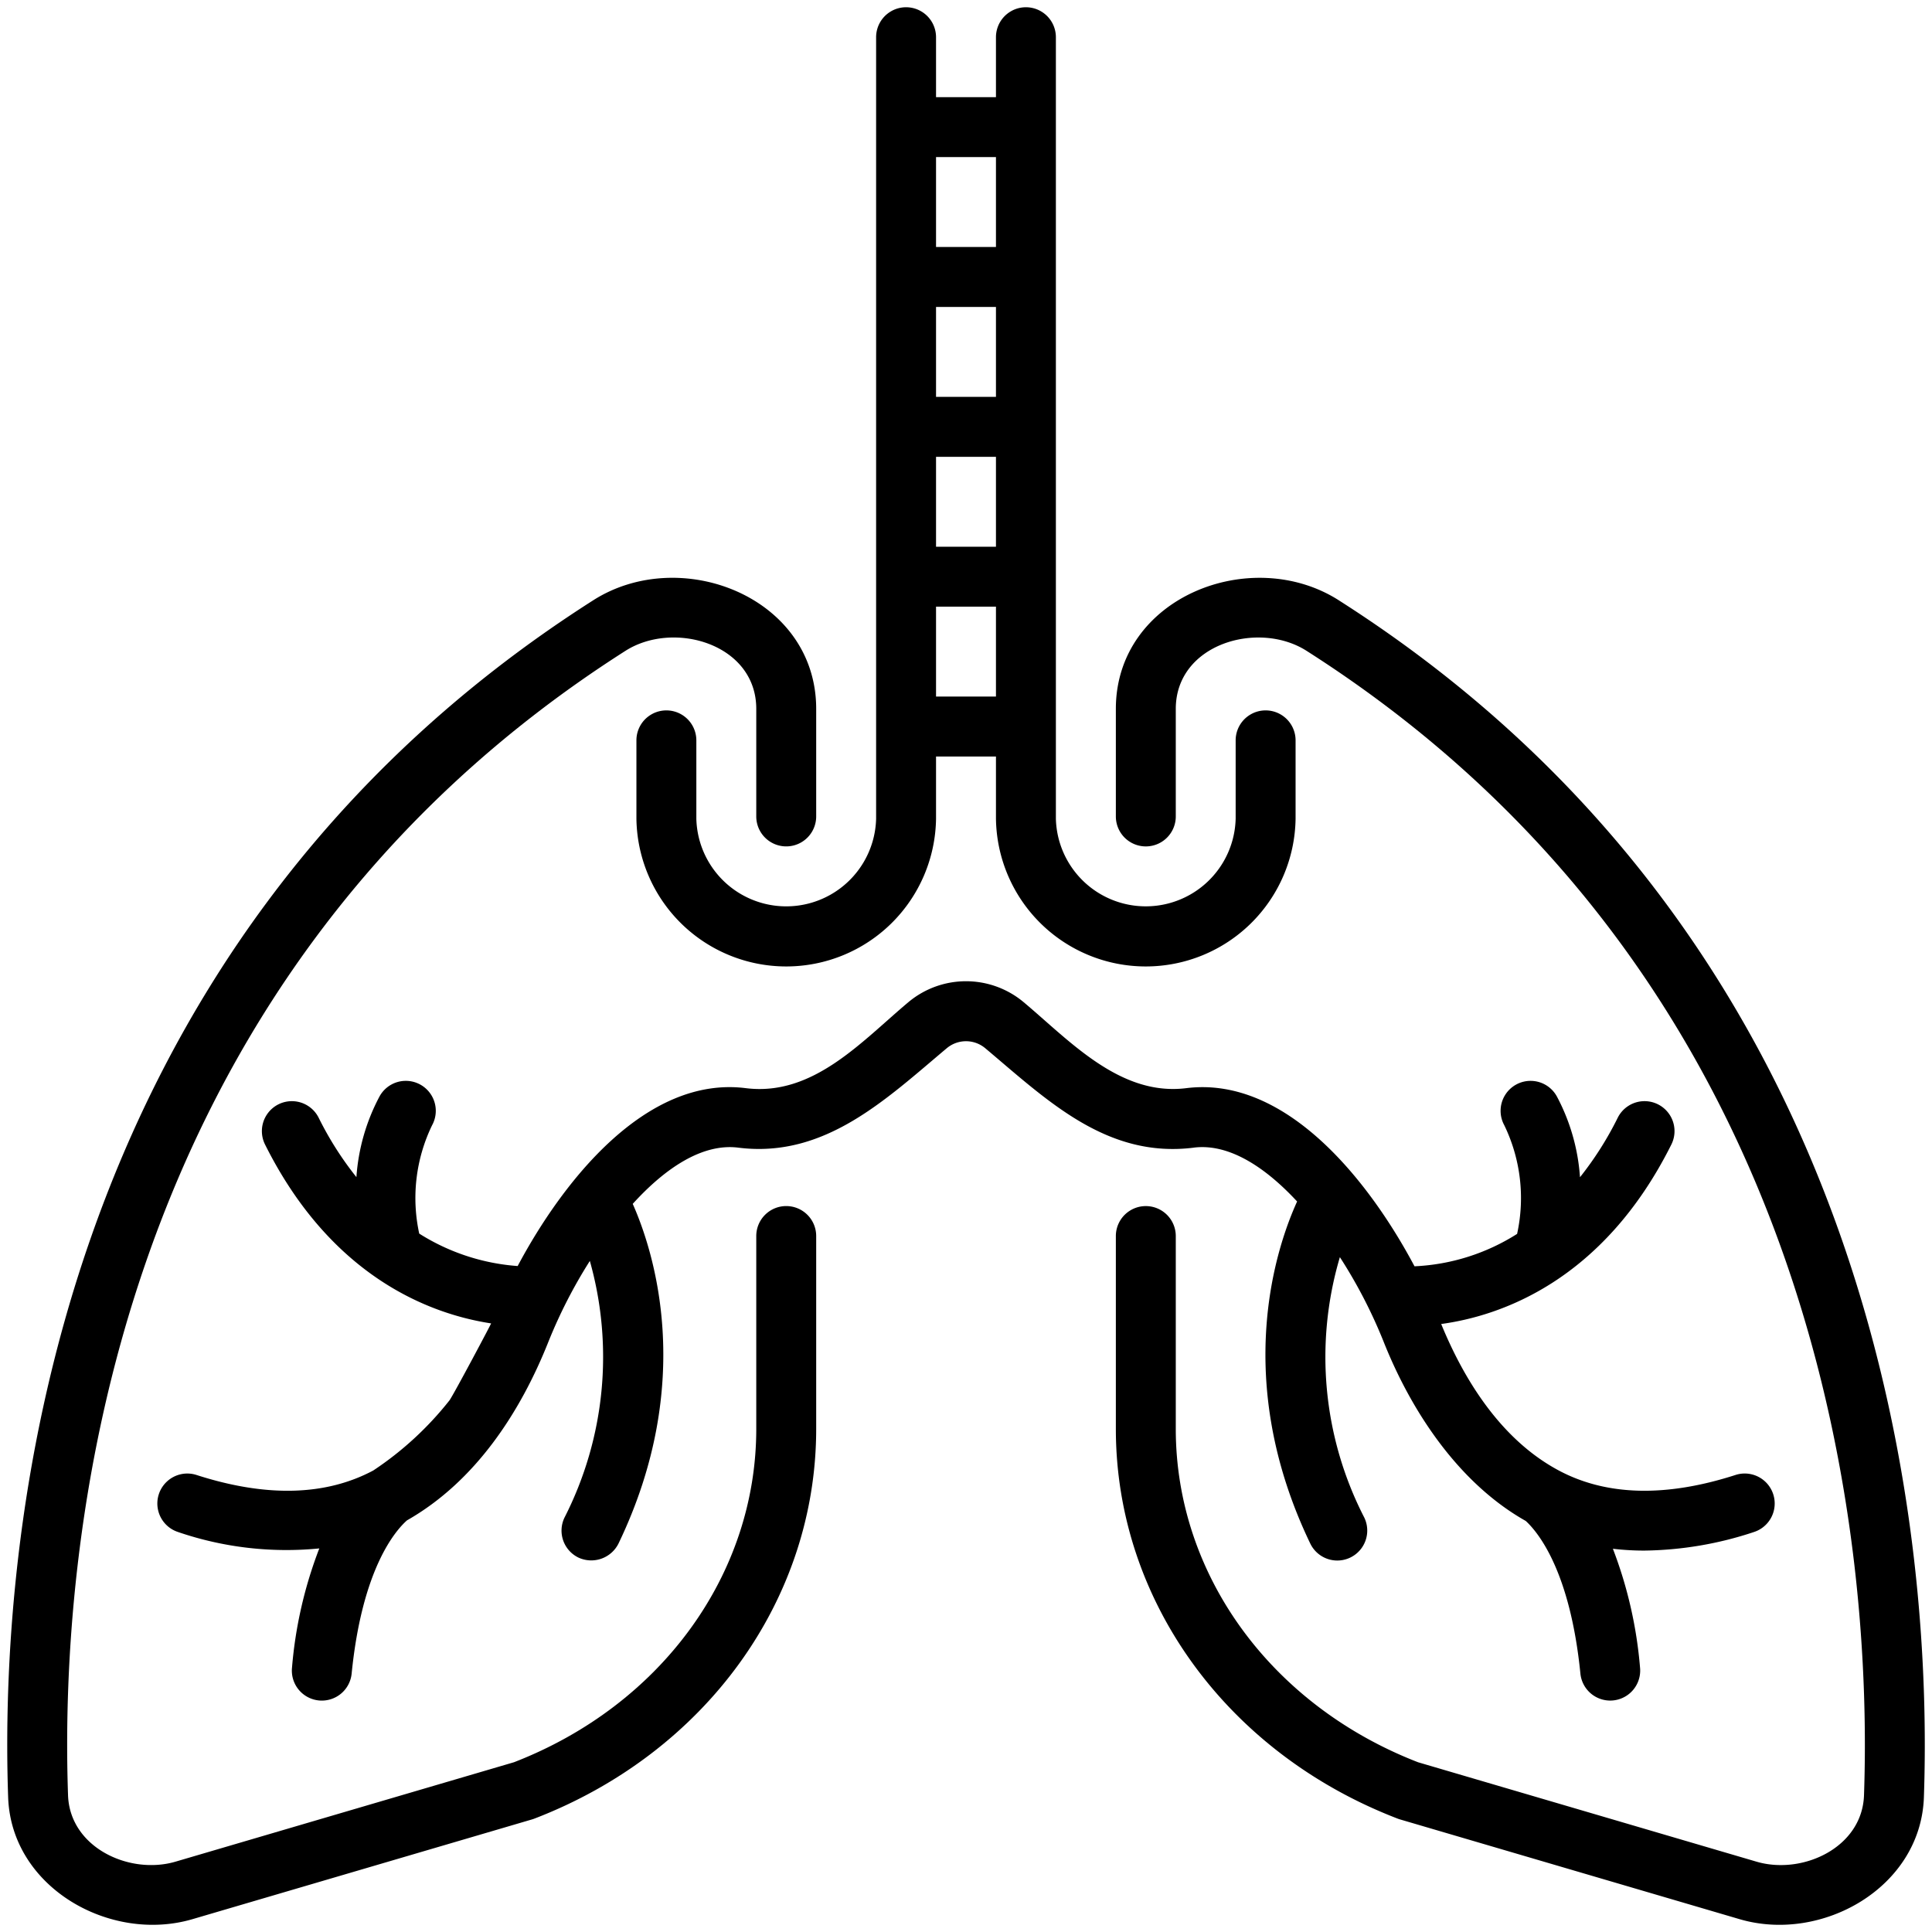
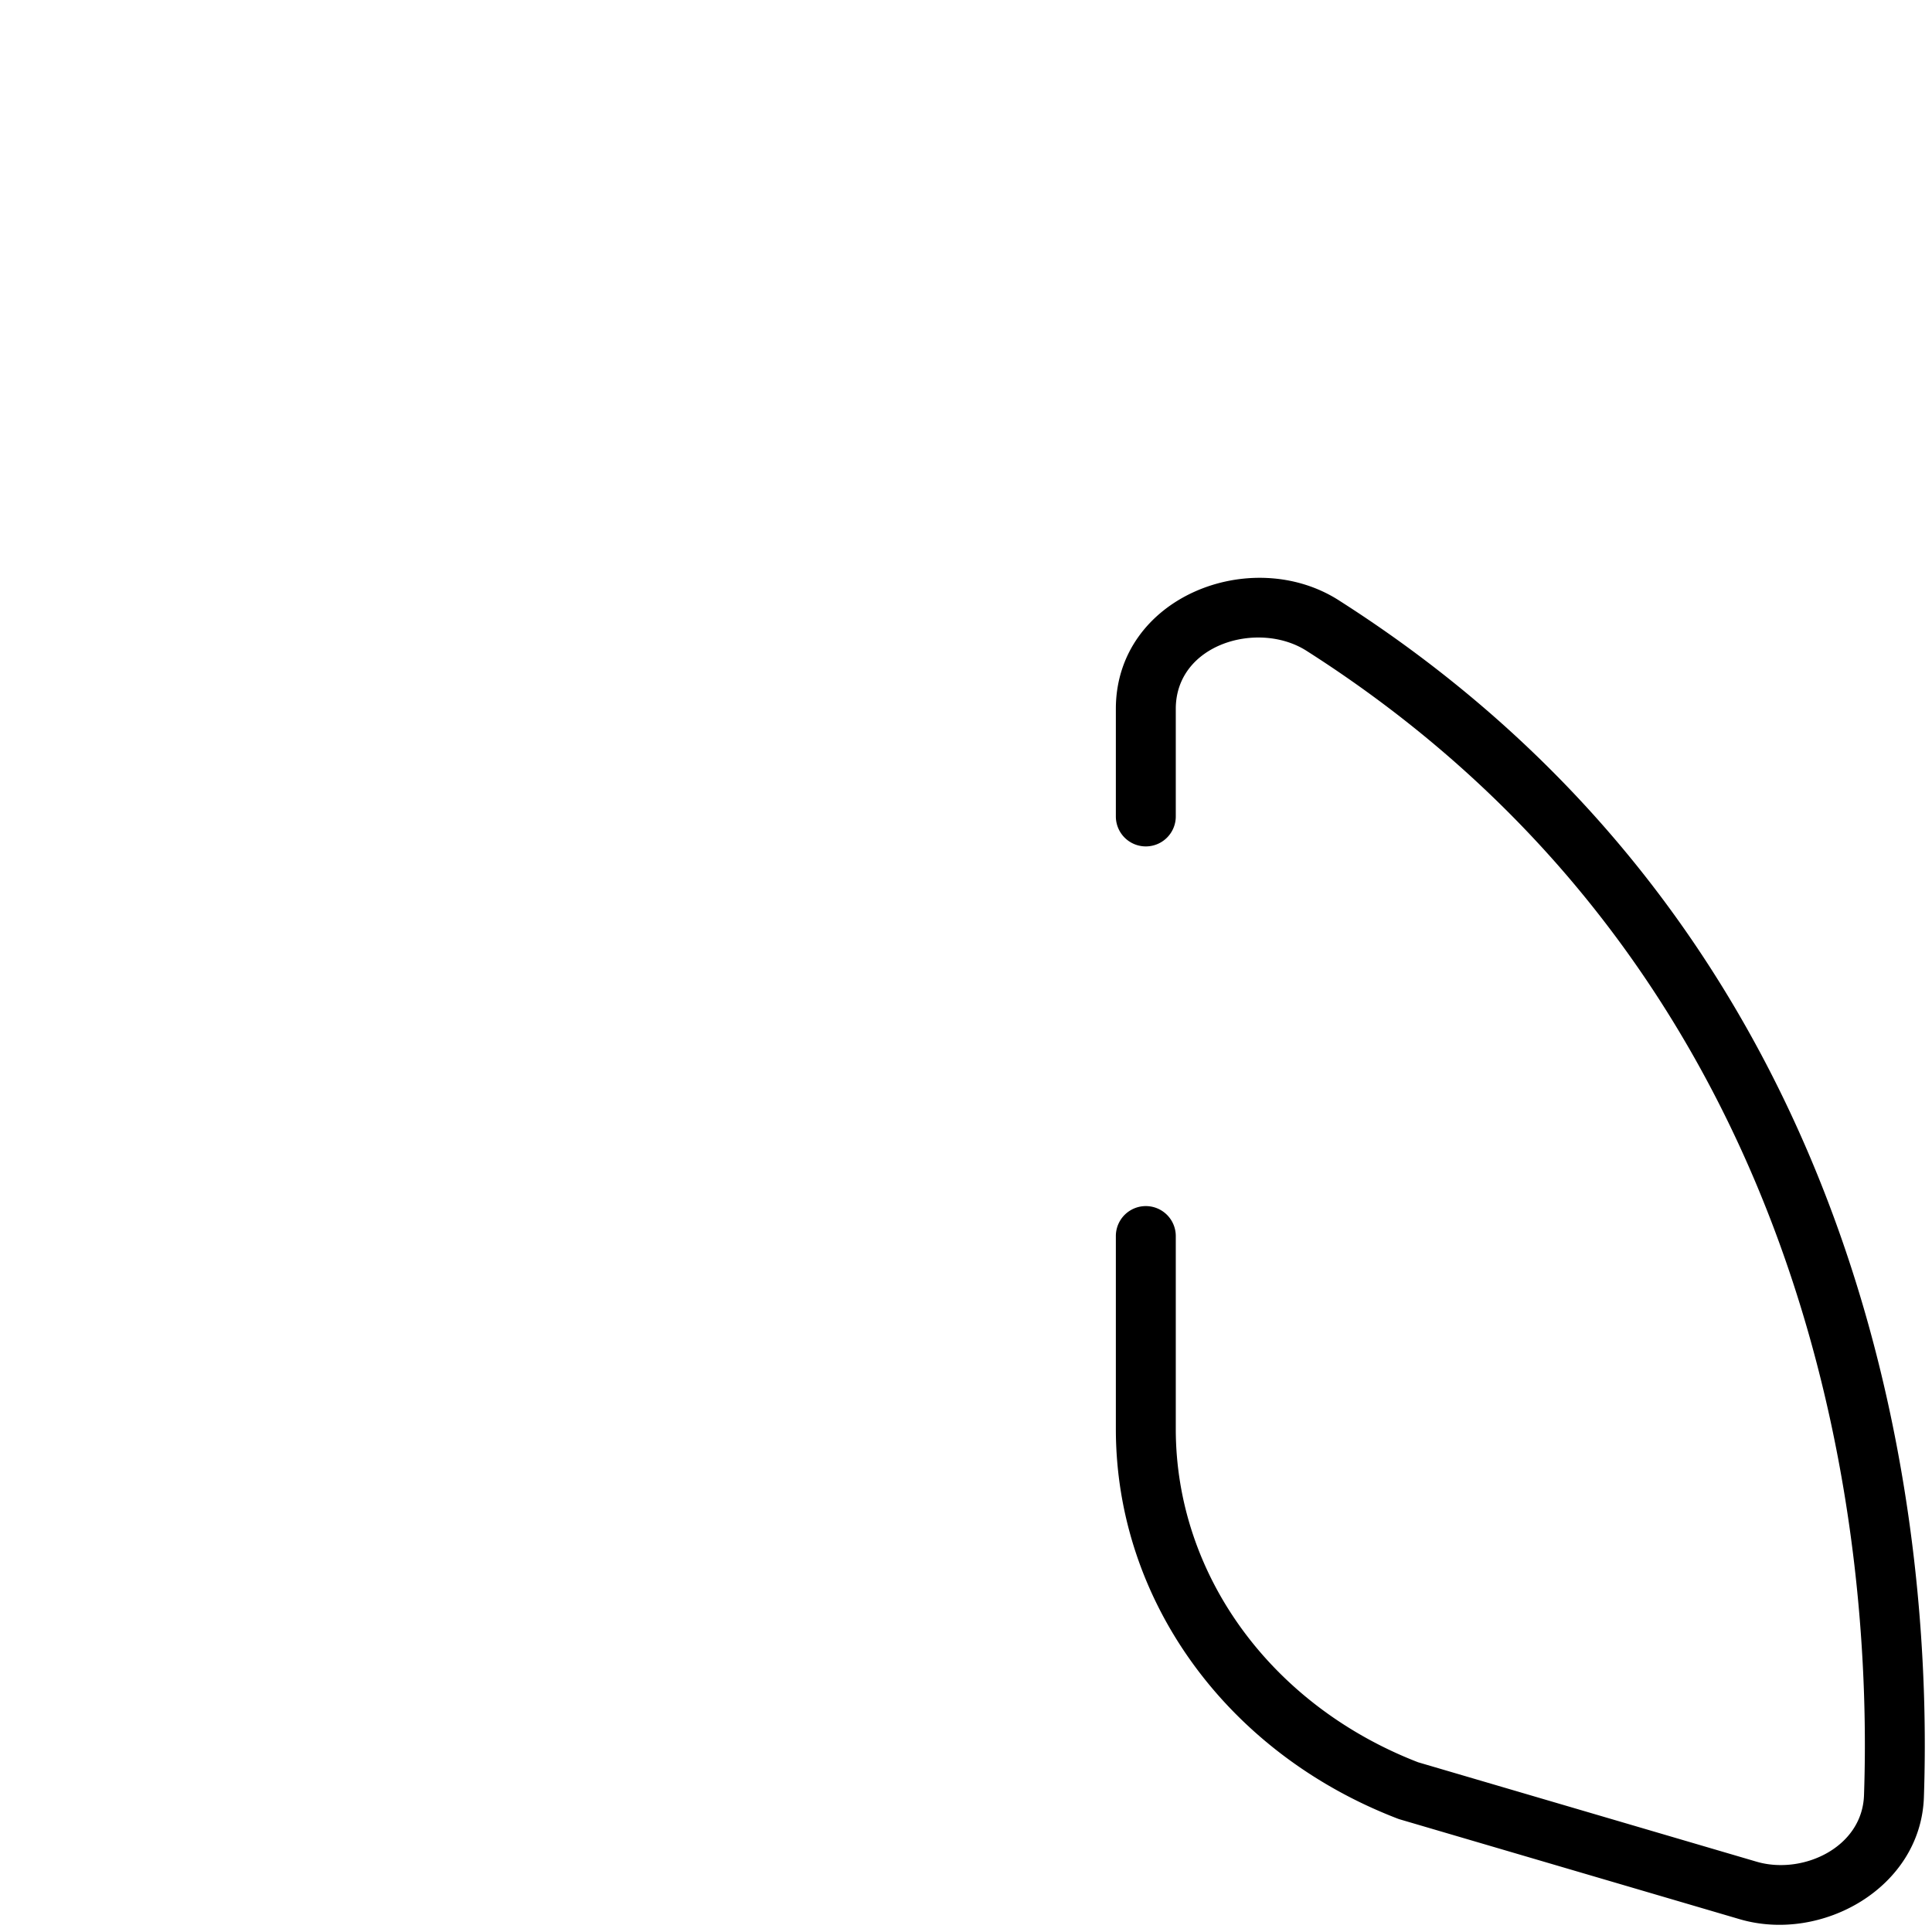
<svg xmlns="http://www.w3.org/2000/svg" xmlns:ns1="http://sodipodi.sourceforge.net/DTD/sodipodi-0.dtd" xmlns:ns2="http://www.inkscape.org/namespaces/inkscape" data-name="Layer 1" viewBox="0 0 266.568 266.567" x="0px" y="0px" version="1.1" id="svg54" ns1:docname="breath-elias.svg" ns2:version="1.0.2-2 (e86c870879, 2021-01-15)" width="266.568" height="266.567">
  <defs id="defs58" />
  <ns1:namedview pagecolor="#ffffff" bordercolor="#666666" borderopacity="1" objecttolerance="10" gridtolerance="10" guidetolerance="10" ns2:pageopacity="0" ns2:pageshadow="2" ns2:window-width="1920" ns2:window-height="1017" id="namedview56" showgrid="false" ns2:zoom="2.1366456" ns2:cx="65.000001" ns2:cy="126.71452" ns2:window-x="-8" ns2:window-y="-8" ns2:window-maximized="1" ns2:current-layer="svg54" ns2:document-rotation="0" fit-margin-top="1" fit-margin-left="1" fit-margin-right="1" fit-margin-bottom="1" />
  <title id="title40">Miscellaneous 193_Expandline</title>
  <g id="g1438" transform="matrix(2.067,0,0,2.067,1,0.999)">
-     <path d="m 51.998,80.023 a 2,2 0 0 0 -2,2.001 v 12.874 c 0,9.716 -6.345,18.442 -16.173,22.251 0,0 -22.545,6.622 -22.592,6.636 -3.065,0.9 -7.054,-0.932 -7.175,-4.433 -0.539,-15.499 2.008,-53.967 37.213,-76.394 3.213,-2.047 8.727,-0.467 8.727,3.878 v 7.179 a 2,2 0 1 0 4,0 v -7.179 c 0,-7.47 -9.041,-10.97 -14.876,-7.254 C 2.177,63.119 -0.502,103.305 0.06,119.491 c 0.21,6.034 6.823,9.741 12.3,8.134 l 22.671,-6.66 c 0.052,-0.015 0.104,-0.033 0.154,-0.052 C 46.614,116.52 53.998,106.308 53.998,94.898 V 82.024 a 2,2 0 0 0 -2,-2.001 z" id="path42" />
    <path d="m 88.877,39.583 c -5.835,-3.716 -14.876,-0.216 -14.876,7.254 v 7.179 a 2,2 0 1 0 4,0 v -7.179 c 0,-4.346 5.515,-5.925 8.727,-3.878 35.205,22.427 37.752,60.895 37.213,76.394 -0.121,3.501 -4.11,5.333 -7.175,4.433 -0.047,-0.014 -22.592,-6.636 -22.592,-6.636 -9.828,-3.809 -16.173,-12.535 -16.173,-22.251 v -12.874 a 2,2 0 1 0 -4,0 v 12.874 c 0,11.411 7.384,21.622 18.813,26.014 0.05,0.019 0.102,0.037 0.154,0.052 l 22.671,6.66 c 5.477,1.608 12.09,-2.1 12.3,-8.134 0.562,-16.186 -2.117,-56.372 -39.062,-79.907 z" id="path44" />
-     <path d="M 45.998,54.169 V 48.937 a 2,2 0 1 0 -4,0 v 5.232 a 10.001,10.001 0 0 0 20,0 v -4.155 h 4 v 4.155 a 10.001,10.001 0 0 0 20,0 V 48.937 a 2,2 0 1 0 -4,0 v 5.232 a 6.002,6.002 0 0 1 -12,0 V 2.001 a 2,2 0 1 0 -4,0 V 6.002 H 61.998 V 2.001 a 2,2 0 1 0 -4,0 v 52.169 a 6.002,6.002 0 0 1 -12,0 z M 61.998,10.003 h 4 v 6.002 h -4 z m 0,10.003 h 4 v 6.002 h -4 z m 0,10.003 h 4 v 6.002 h -4 z m 0,10.003 h 4 v 6.002 h -4 z" id="path46" />
-     <path d="m 79.2,76.123 c 2.324,-0.294 4.745,1.27 6.9,3.595 -1.349,2.959 -4.415,11.825 0.879,22.833 a 2,2 0 1 0 3.605,-1.734 23.437,23.437 0 0 1 -1.629,-17.384 33.106,33.106 0 0 1 2.901,5.597 c 1.855,4.687 5.019,9.483 9.507,12.013 0.817,0.751 2.961,3.333 3.647,10.188 a 2,2 0 1 0 3.981,-0.399 28.709,28.709 0 0 0 -1.812,-7.933 18.169,18.169 0 0 0 2.081,0.122 24.016,24.016 0 0 0 7.356,-1.247 2.001,2.001 0 0 0 -1.23,-3.808 c -4.682,1.512 -8.646,1.4 -11.817,-0.291 -3.782,-2.017 -6.27,-5.918 -7.851,-9.779 3.883,-0.53 10.781,-2.813 15.363,-11.98 a 2,2 0 1 0 -3.578,-1.79 22.106,22.106 0 0 1 -2.52,3.972 13.414,13.414 0 0 0 -1.542,-5.388 2,2 0 1 0 -3.514,1.913 11.158,11.158 0 0 1 0.858,7.258 13.95,13.95 0 0 1 -6.848,2.163 c -3.044,-5.73 -8.585,-12.721 -15.236,-11.891 -4.415,0.551 -7.758,-3.14 -10.843,-5.73 a 5.993,5.993 0 0 0 -7.718,4.9e-4 c -3.129,2.626 -6.353,6.293 -10.844,5.729 -6.63,-0.835 -12.176,6.145 -15.225,11.874 a 14.202,14.202 0 0 1 -6.571,-2.166 11.146,11.146 0 0 1 0.862,-7.238 2,2 0 1 0 -3.514,-1.913 13.412,13.412 0 0 0 -1.541,5.382 21.934,21.934 0 0 1 -2.52,-3.965 2,2 0 1 0 -3.578,1.79 c 4.477,8.957 11.163,11.34 15.089,11.939 0.023,0.004 -2.492,4.735 -2.775,5.133 A 21.836,21.836 0 0 1 24.429,97.676 c -3.172,1.69 -7.136,1.803 -11.816,0.291 a 2.001,2.001 0 0 0 -1.23,3.808 22.356,22.356 0 0 0 9.447,1.101 28.654,28.654 0 0 0 -1.822,7.958 2,2 0 1 0 3.981,0.399 c 0.7,-7.003 2.919,-9.541 3.693,-10.229 4.553,-2.59 7.57,-7.196 9.461,-11.972 a 33.046,33.046 0 0 1 2.746,-5.346 23.607,23.607 0 0 1 -1.692,17.133 2,2 0 0 0 0.935,2.67 2.033,2.033 0 0 0 2.669,-0.936 c 5.2,-10.814 2.332,-19.564 0.951,-22.676 2.19,-2.412 4.668,-4.053 7.045,-3.753 5.771,0.728 9.851,-3.224 13.914,-6.634 a 1.998,1.998 0 0 1 2.575,-4.9e-4 c 4.111,3.452 8.088,7.367 13.914,6.635 z" id="path48" />
  </g>
</svg>